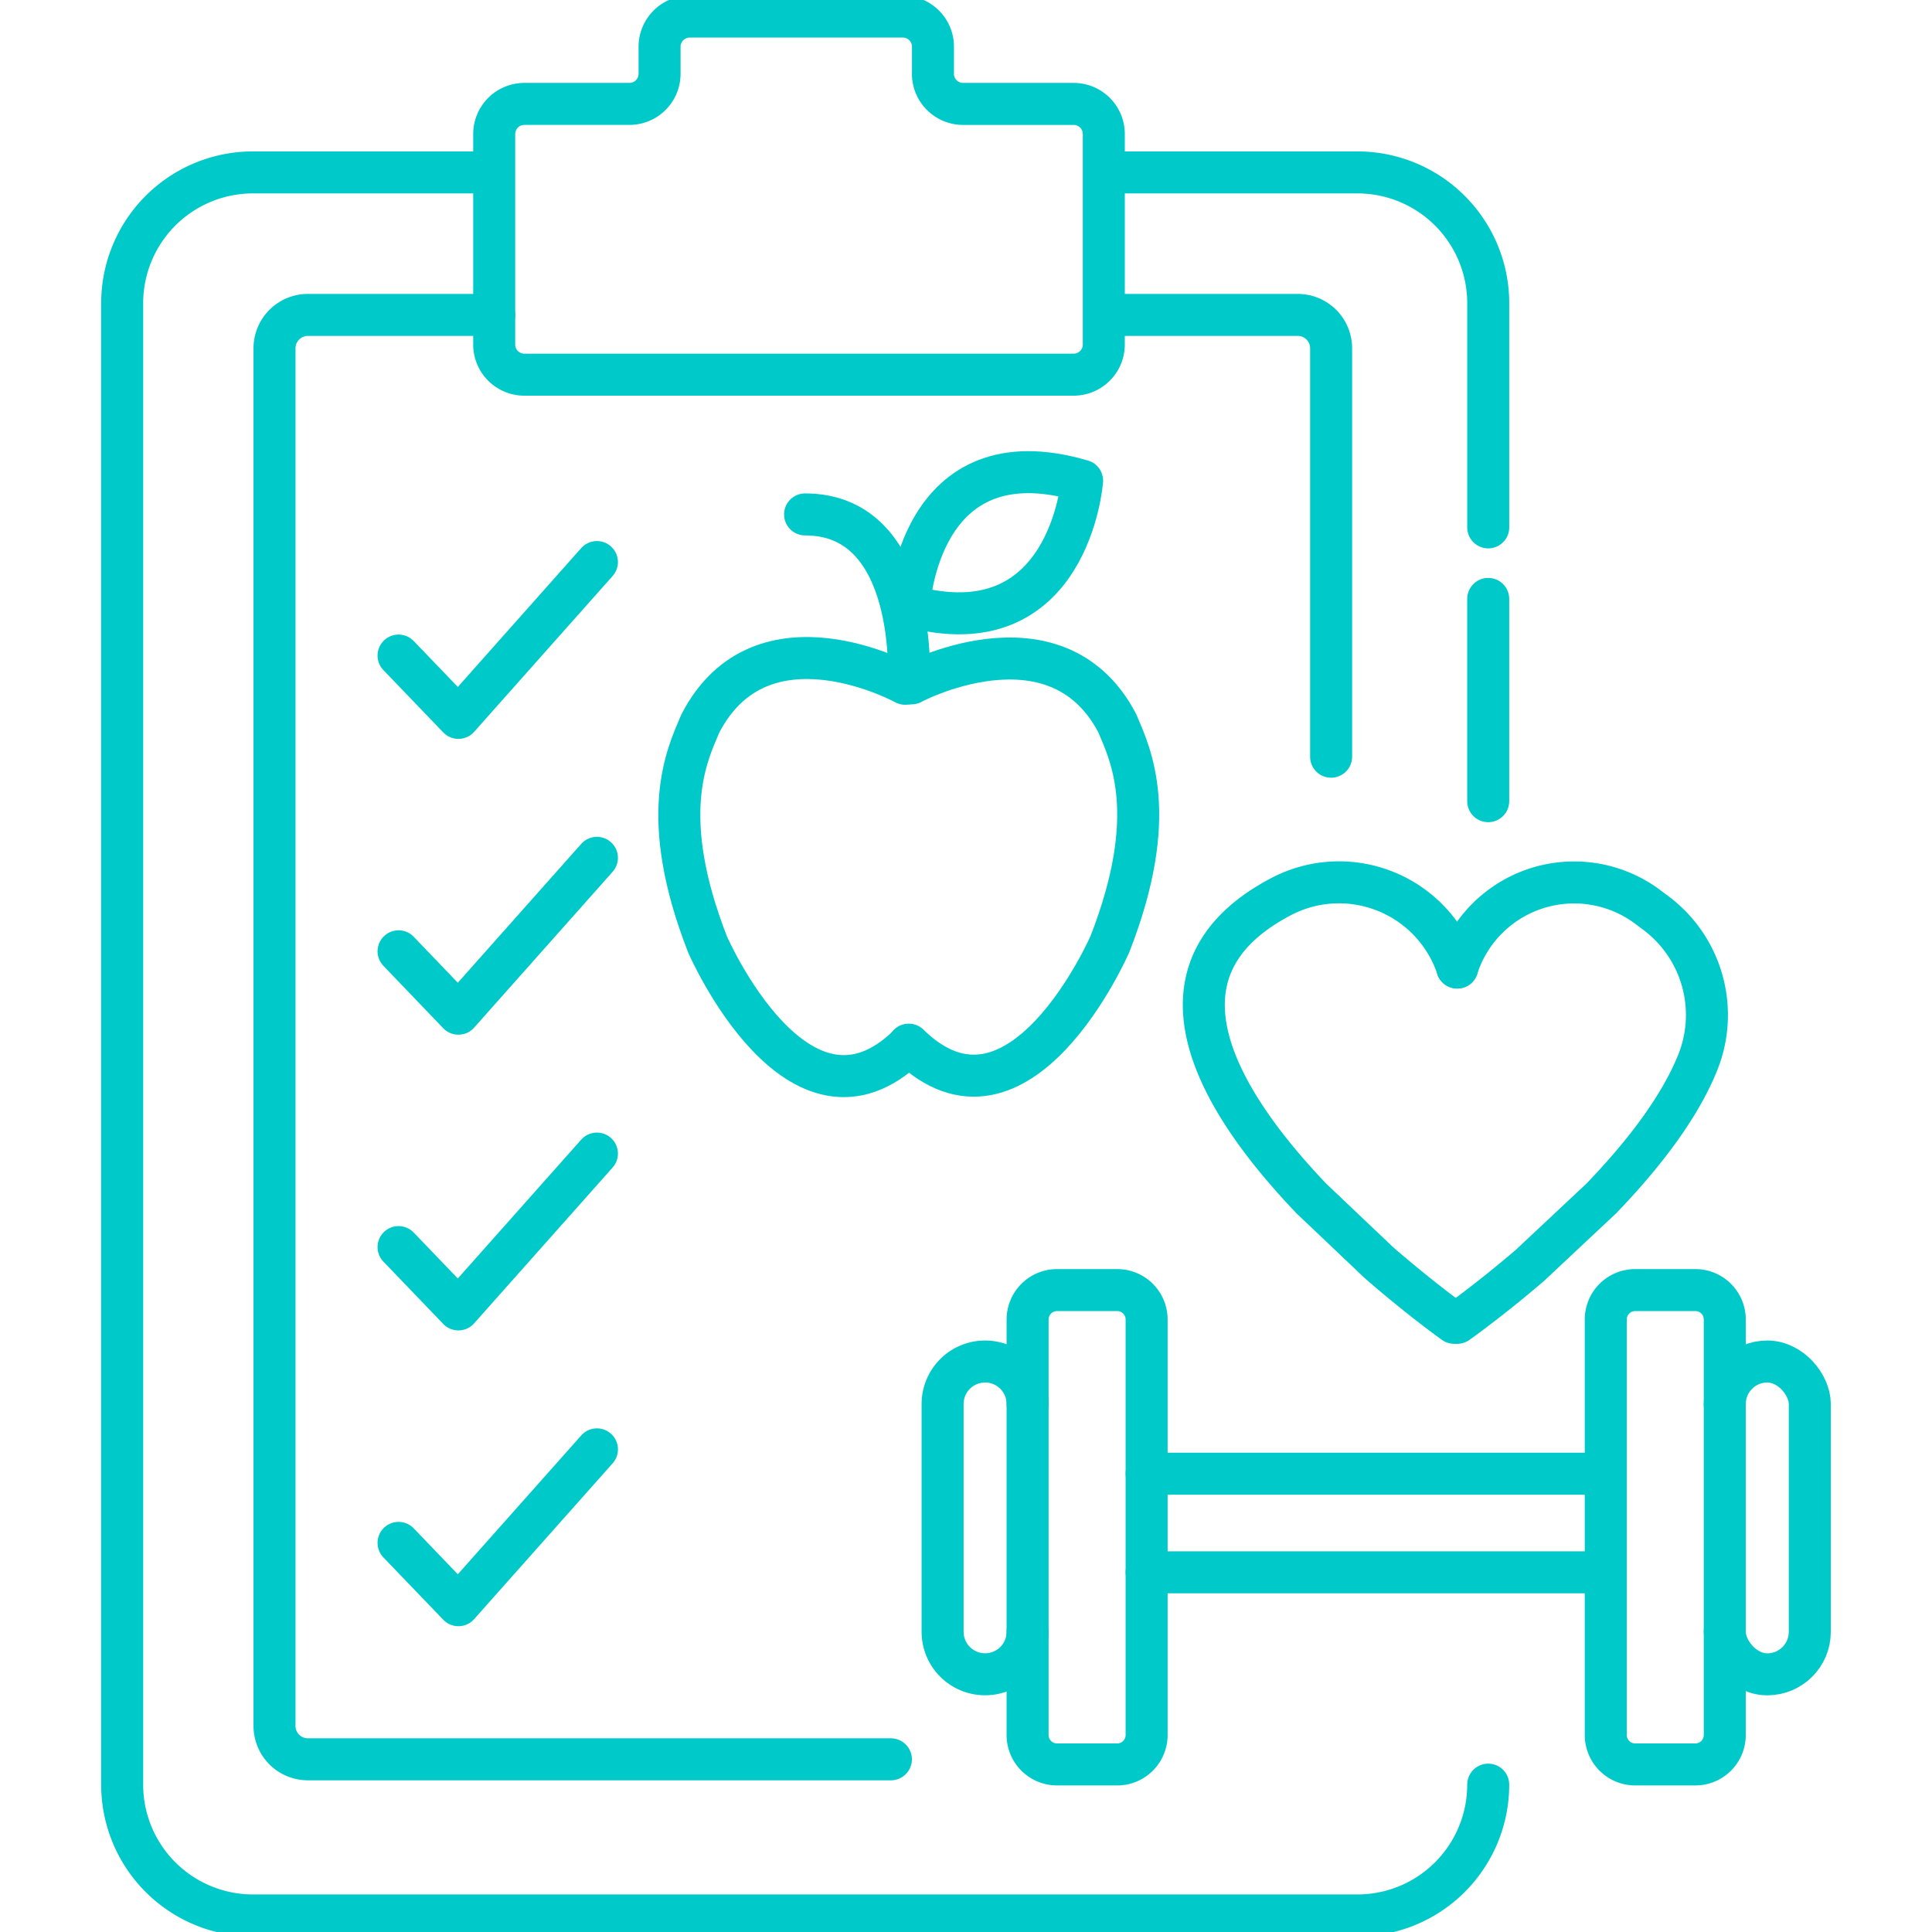
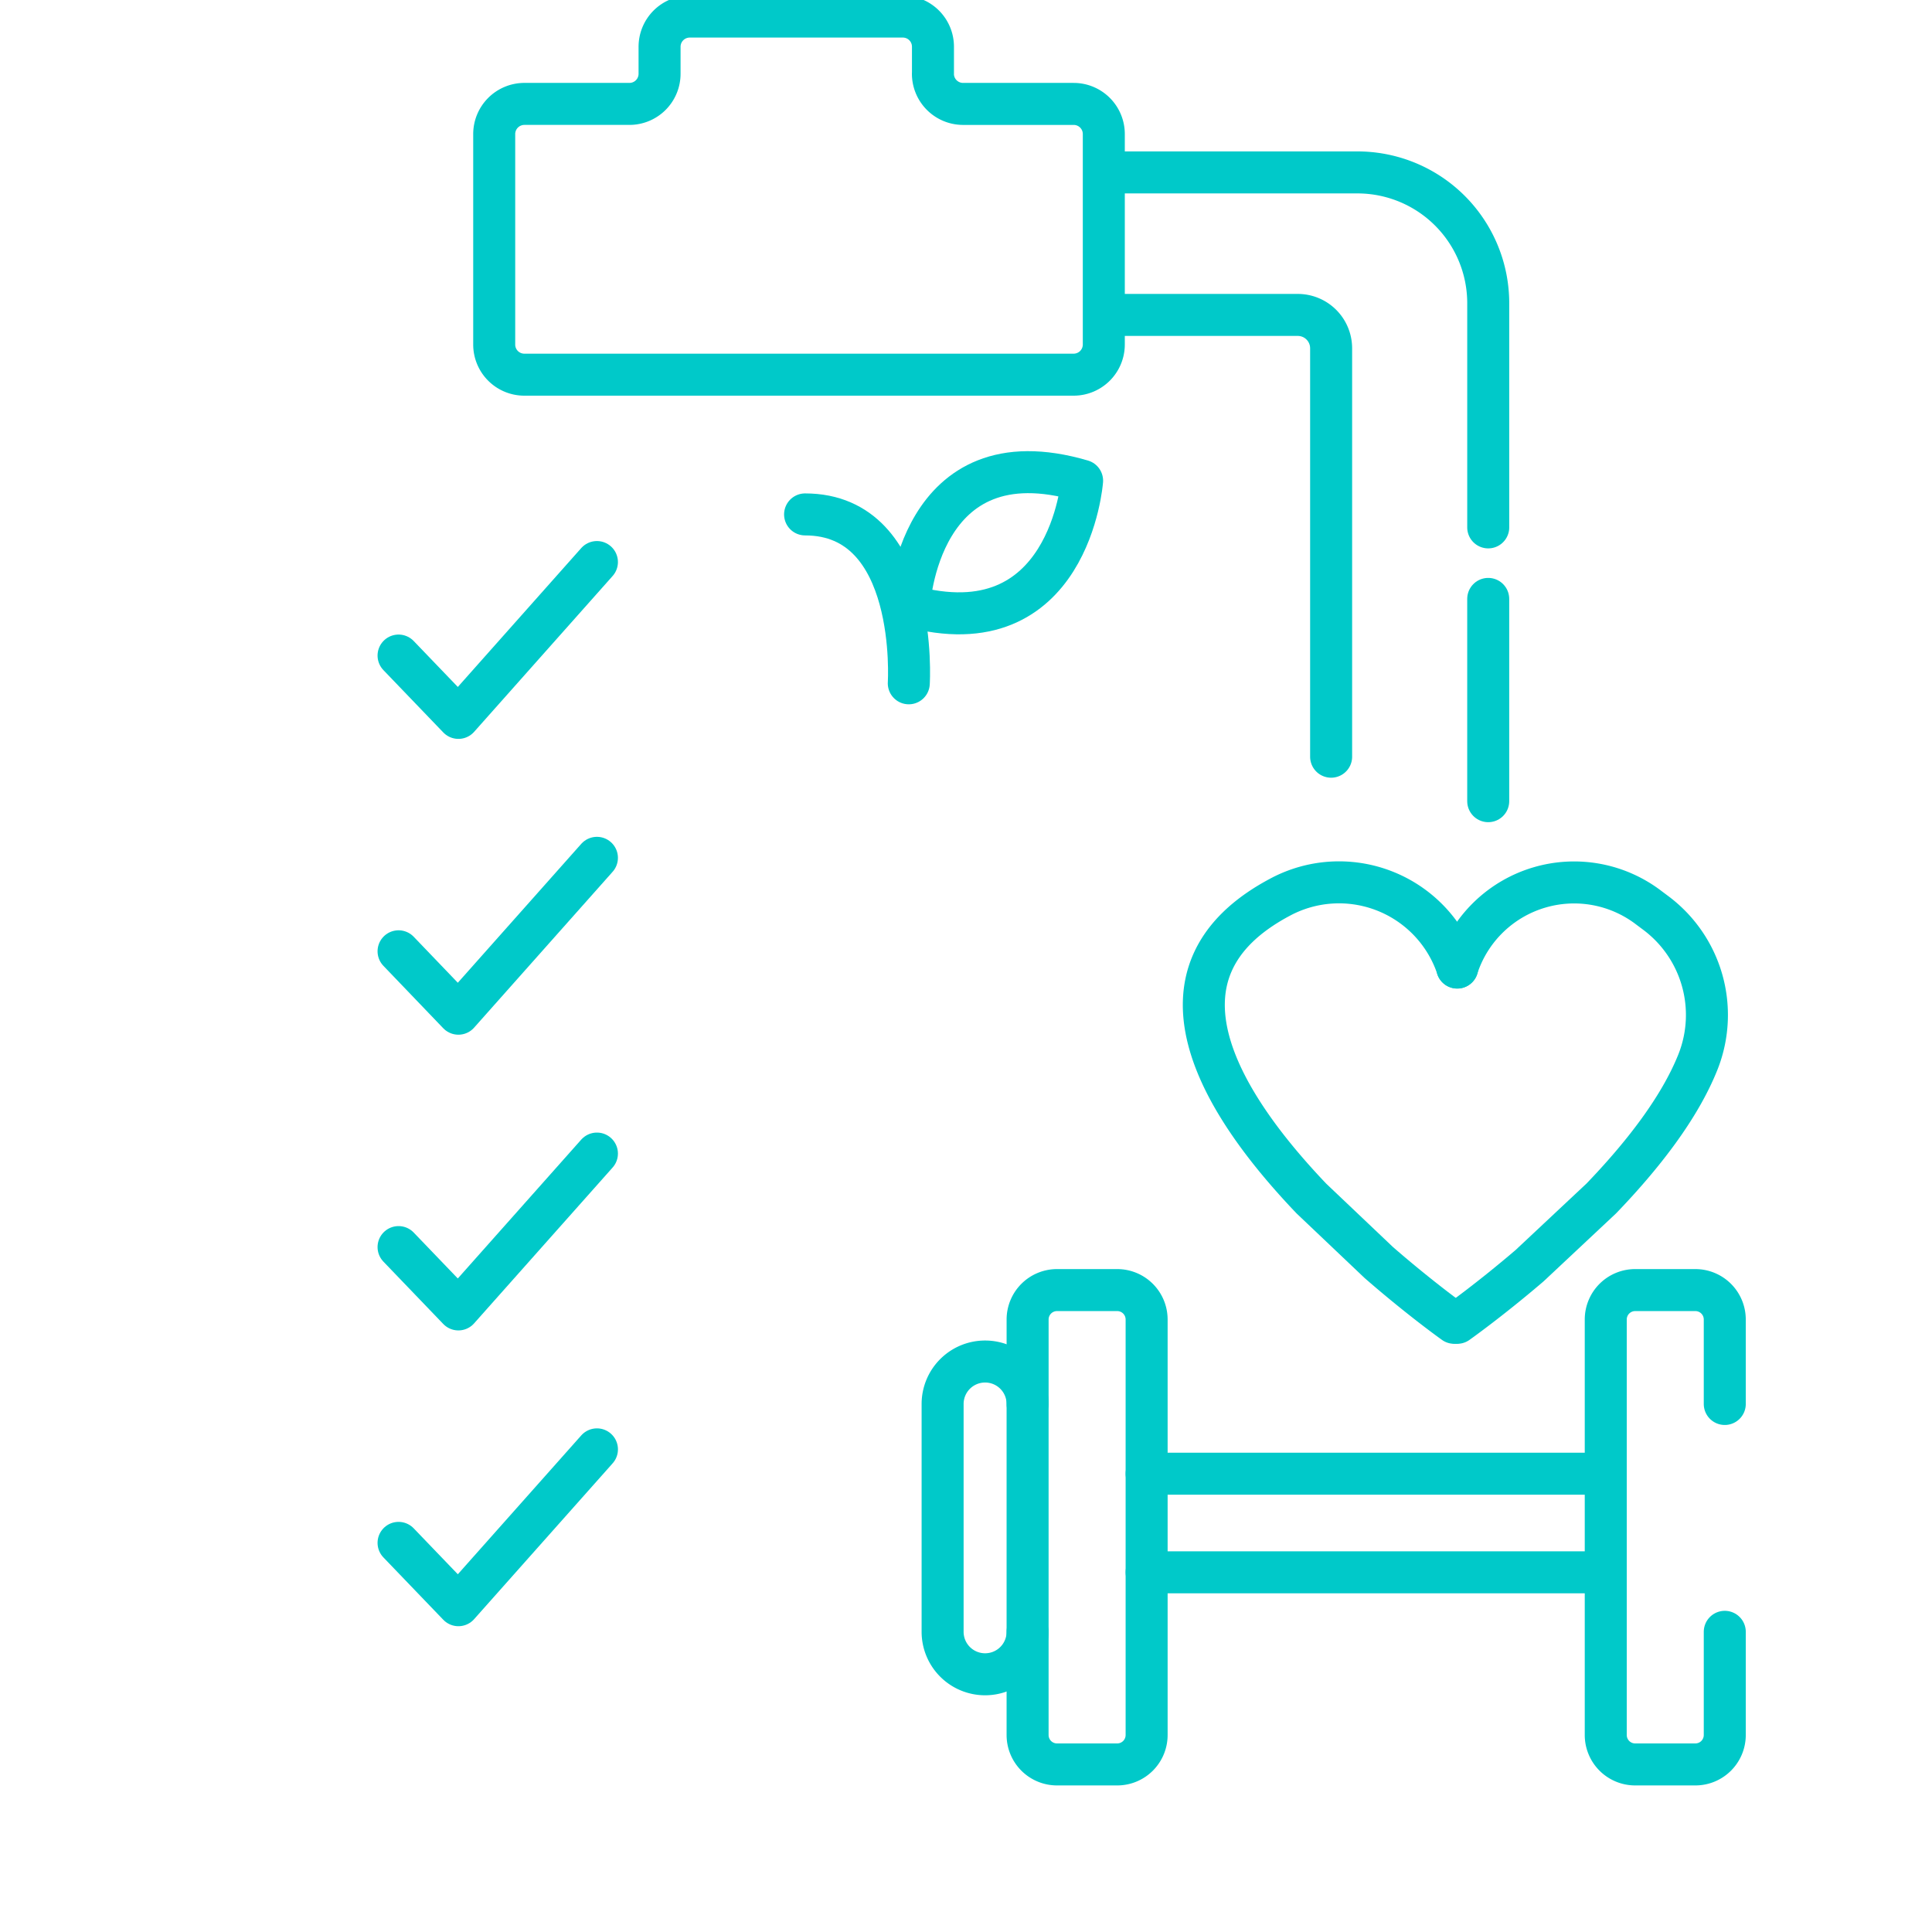
<svg xmlns="http://www.w3.org/2000/svg" width="161" height="161" viewBox="0 0 161 161">
  <defs>
    <clipPath id="clip-path">
      <rect id="長方形_135" data-name="長方形 135" width="161" height="161" transform="translate(540 3268)" fill="#f1f1f1" />
    </clipPath>
  </defs>
  <g id="feature1" transform="translate(-540 -3268)" clip-path="url(#clip-path)">
    <g id="Layer_3" transform="translate(548.802 3267.997)">
      <g id="グループ_156" data-name="グループ 156">
        <g id="グループ_151" data-name="グループ 151">
          <path id="パス_59707" data-name="パス 59707" d="M112.379,110.236s-2.768-1.964-6.285-5.025l-5.612-5.329c-7.689-8.059-14.3-18.885-2.64-25.1a10.39,10.39,0,0,1,14.692,5.553c.035.1.069.2.1.3" fill="none" stroke="#00c9c9" stroke-linecap="round" stroke-linejoin="round" stroke-width="3.5" />
          <path id="パス_59708" data-name="パス 59708" d="M112.638,110.236s2.623-1.85,6.022-4.756l5.974-5.6c3.361-3.493,6.526-7.5,8.079-11.43a10.61,10.61,0,0,0-3.555-12.383l-.535-.4a10.239,10.239,0,0,0-15.886,4.659c-.035.1-.069.2-.1.3" fill="none" stroke="#00c9c9" stroke-linecap="round" stroke-linejoin="round" stroke-width="3.5" />
        </g>
-         <path id="パス_59709" data-name="パス 59709" d="M115.216,148.724a10.9,10.9,0,0,1-10.9,10.9H12.279a10.9,10.9,0,0,1-10.9-10.9V25.27a10.9,10.9,0,0,1,10.9-10.9h19" fill="none" stroke="#00c9c9" stroke-linecap="round" stroke-linejoin="round" stroke-width="3.5" />
        <line id="線_28" data-name="線 28" y2="16.856" transform="translate(115.216 49.912)" fill="none" stroke="#00c9c9" stroke-linecap="round" stroke-linejoin="round" stroke-width="3.5" />
        <path id="パス_59710" data-name="パス 59710" d="M84.283,14.371h20.034a10.9,10.9,0,0,1,10.9,10.9V43.951" fill="none" stroke="#00c9c9" stroke-linecap="round" stroke-linejoin="round" stroke-width="3.5" />
-         <path id="パス_59711" data-name="パス 59711" d="M65.439,146.612H16.852a2.779,2.779,0,0,1-2.778-2.778V29.025a2.779,2.779,0,0,1,2.778-2.778H32.379" fill="none" stroke="#00c9c9" stroke-linecap="round" stroke-linejoin="round" stroke-width="3.5" />
        <path id="パス_59712" data-name="パス 59712" d="M83.813,26.247H99.347a2.779,2.779,0,0,1,2.778,2.778V63.061" fill="none" stroke="#00c9c9" stroke-linecap="round" stroke-linejoin="round" stroke-width="3.5" />
        <path id="パス_59713" data-name="パス 59713" d="M68.945,6.136V3.91a2.511,2.511,0,0,0-2.5-2.526H48.662a2.516,2.516,0,0,0-2.5,2.526V6.136a2.511,2.511,0,0,1-2.5,2.526h-8.78a2.516,2.516,0,0,0-2.5,2.526V28.7a2.511,2.511,0,0,0,2.5,2.526h45.8a2.516,2.516,0,0,0,2.5-2.526V11.189a2.511,2.511,0,0,0-2.5-2.526H71.441a2.516,2.516,0,0,1-2.5-2.526Z" fill="none" stroke="#00c9c9" stroke-linecap="round" stroke-linejoin="round" stroke-width="3.5" />
        <path id="パス_59714" data-name="パス 59714" d="M24.411,54.633,29.4,59.827,40.942,46.84" fill="none" stroke="#00c9c9" stroke-linecap="round" stroke-linejoin="round" stroke-width="3.5" />
        <path id="パス_59715" data-name="パス 59715" d="M24.411,79.278l4.987,5.2L40.942,71.489" fill="none" stroke="#00c9c9" stroke-linecap="round" stroke-linejoin="round" stroke-width="3.5" />
        <path id="パス_59716" data-name="パス 59716" d="M24.411,103.927l4.987,5.194L40.942,96.134" fill="none" stroke="#00c9c9" stroke-linecap="round" stroke-linejoin="round" stroke-width="3.5" />
        <path id="パス_59717" data-name="パス 59717" d="M24.411,128.576,29.4,133.77l11.544-12.987" fill="none" stroke="#00c9c9" stroke-linecap="round" stroke-linejoin="round" stroke-width="3.5" />
        <g id="グループ_152" data-name="グループ 152">
          <path id="パス_59718" data-name="パス 59718" d="M66.954,50.495s.694-14.474,14.419-10.433C81.373,40.062,80.317,54.2,66.954,50.495Z" fill="none" stroke="#00c9c9" stroke-linecap="round" stroke-linejoin="round" stroke-width="3.5" />
-           <path id="パス_59719" data-name="パス 59719" d="M67.178,56.945c-.435.207,11.952-6.557,17.128,3.33,1.125,2.657,3.579,7.669-.614,18.4,0,0-7.565,17.38-16.766,8.383" fill="none" stroke="#00c9c9" stroke-linecap="round" stroke-linejoin="round" stroke-width="3.5" />
-           <path id="パス_59720" data-name="パス 59720" d="M66.623,56.983s-11.962-6.588-17.073,3.33c-1.125,2.657-3.579,7.669.614,18.4,0,0,7.565,17.38,16.766,8.383" fill="none" stroke="#00c9c9" stroke-linecap="round" stroke-linejoin="round" stroke-width="3.5" />
          <path id="パス_59721" data-name="パス 59721" d="M66.93,56.945s.9-14.074-8.642-14.074" fill="none" stroke="#00c9c9" stroke-linecap="round" stroke-linejoin="round" stroke-width="3.5" />
        </g>
        <g id="グループ_155" data-name="グループ 155">
          <path id="パス_59722" data-name="パス 59722" d="M86.75,122.812h37.684" fill="none" stroke="#00c9c9" stroke-linecap="round" stroke-linejoin="round" stroke-width="3.5" />
          <path id="パス_59723" data-name="パス 59723" d="M124.434,131.03H86.75" fill="none" stroke="#00c9c9" stroke-linecap="round" stroke-linejoin="round" stroke-width="3.5" />
          <g id="グループ_153" data-name="グループ 153">
            <path id="パス_59724" data-name="パス 59724" d="M73.29,113.463h0A3.539,3.539,0,0,0,69.749,117v18.985a3.539,3.539,0,0,0,3.541,3.541h0a3.539,3.539,0,0,0,3.541-3.541V117A3.539,3.539,0,0,0,73.29,113.463Z" fill="none" stroke="#00c9c9" stroke-linecap="round" stroke-linejoin="round" stroke-width="3.5" />
            <path id="パス_59725" data-name="パス 59725" d="M76.831,135.989v8.6a2.451,2.451,0,0,0,2.45,2.45H84.3a2.451,2.451,0,0,0,2.45-2.45V109.96a2.451,2.451,0,0,0-2.45-2.45H79.282a2.451,2.451,0,0,0-2.45,2.45V117" fill="none" stroke="#00c9c9" stroke-linecap="round" stroke-linejoin="round" stroke-width="3.5" />
          </g>
          <g id="グループ_154" data-name="グループ 154">
-             <rect id="長方形_141" data-name="長方形 141" width="7.085" height="26.067" rx="3.541" transform="translate(134.929 113.463)" fill="none" stroke="#00c9c9" stroke-linecap="round" stroke-linejoin="round" stroke-width="3.5" />
            <path id="パス_59726" data-name="パス 59726" d="M134.929,135.989v8.6a2.451,2.451,0,0,1-2.45,2.45h-5.018a2.451,2.451,0,0,1-2.45-2.45V109.96a2.451,2.451,0,0,1,2.45-2.45h5.018a2.451,2.451,0,0,1,2.45,2.45V117" fill="none" stroke="#00c9c9" stroke-linecap="round" stroke-linejoin="round" stroke-width="3.5" />
          </g>
        </g>
      </g>
    </g>
  </g>
</svg>